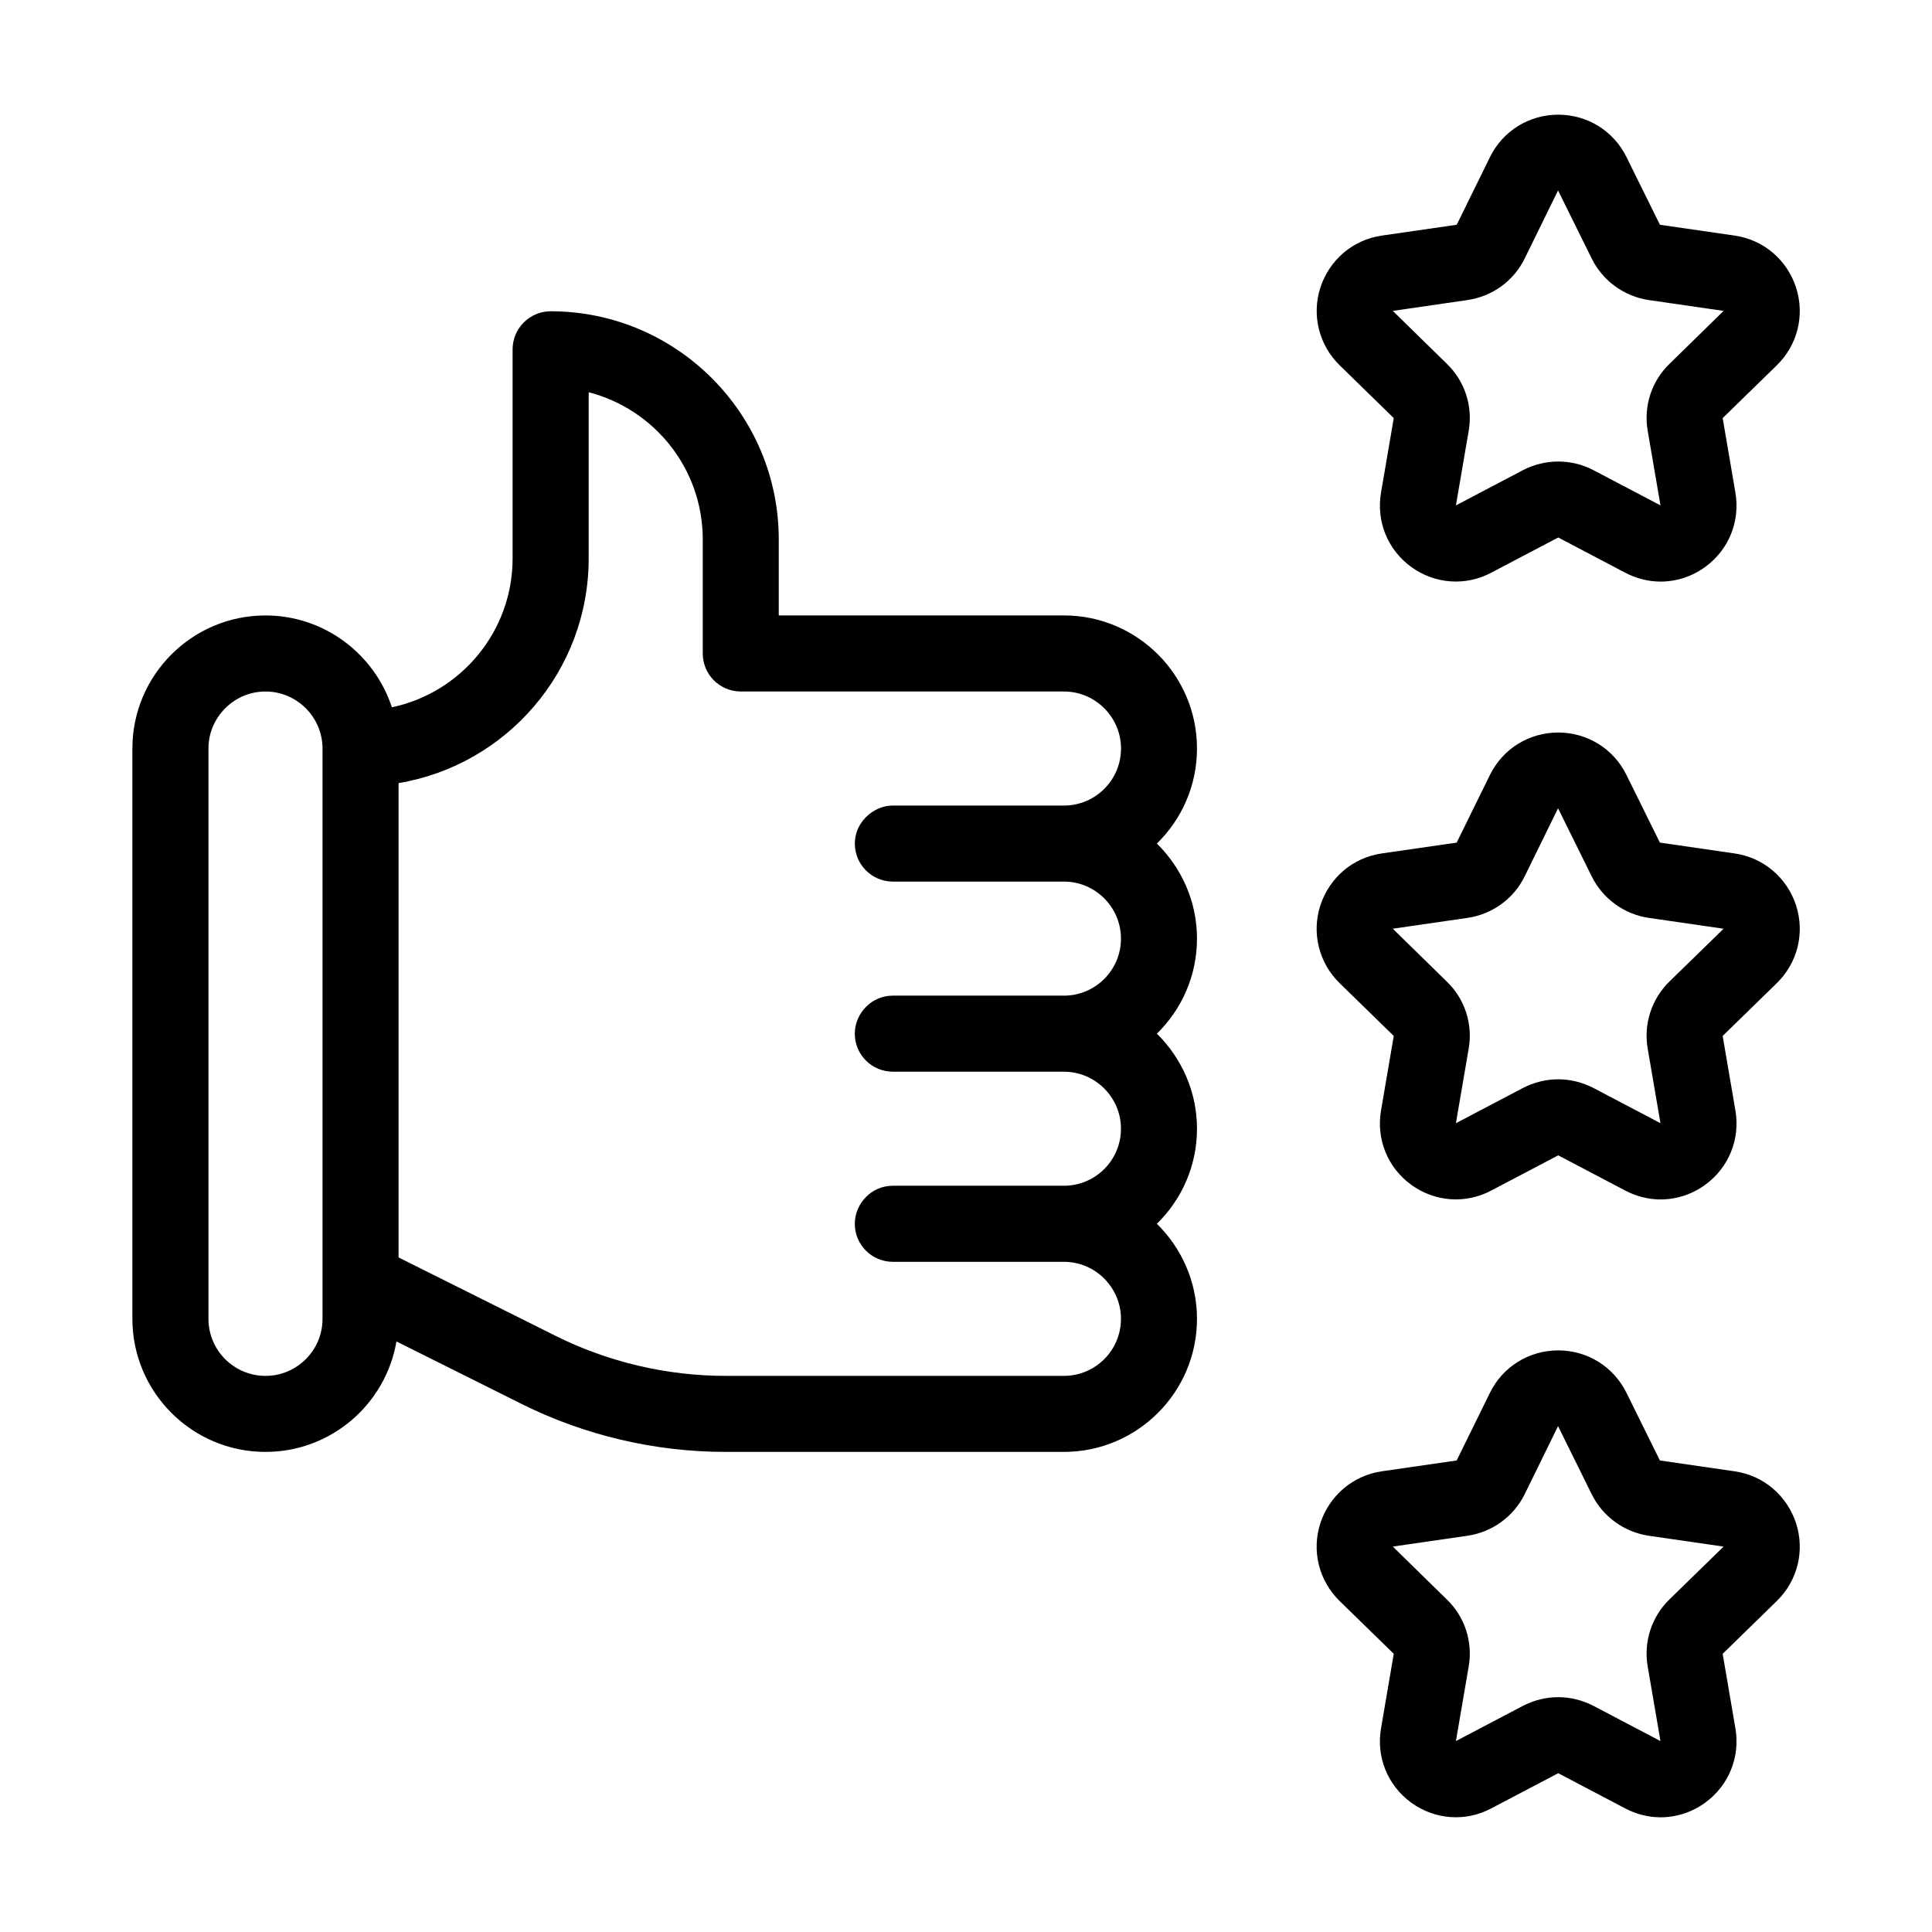
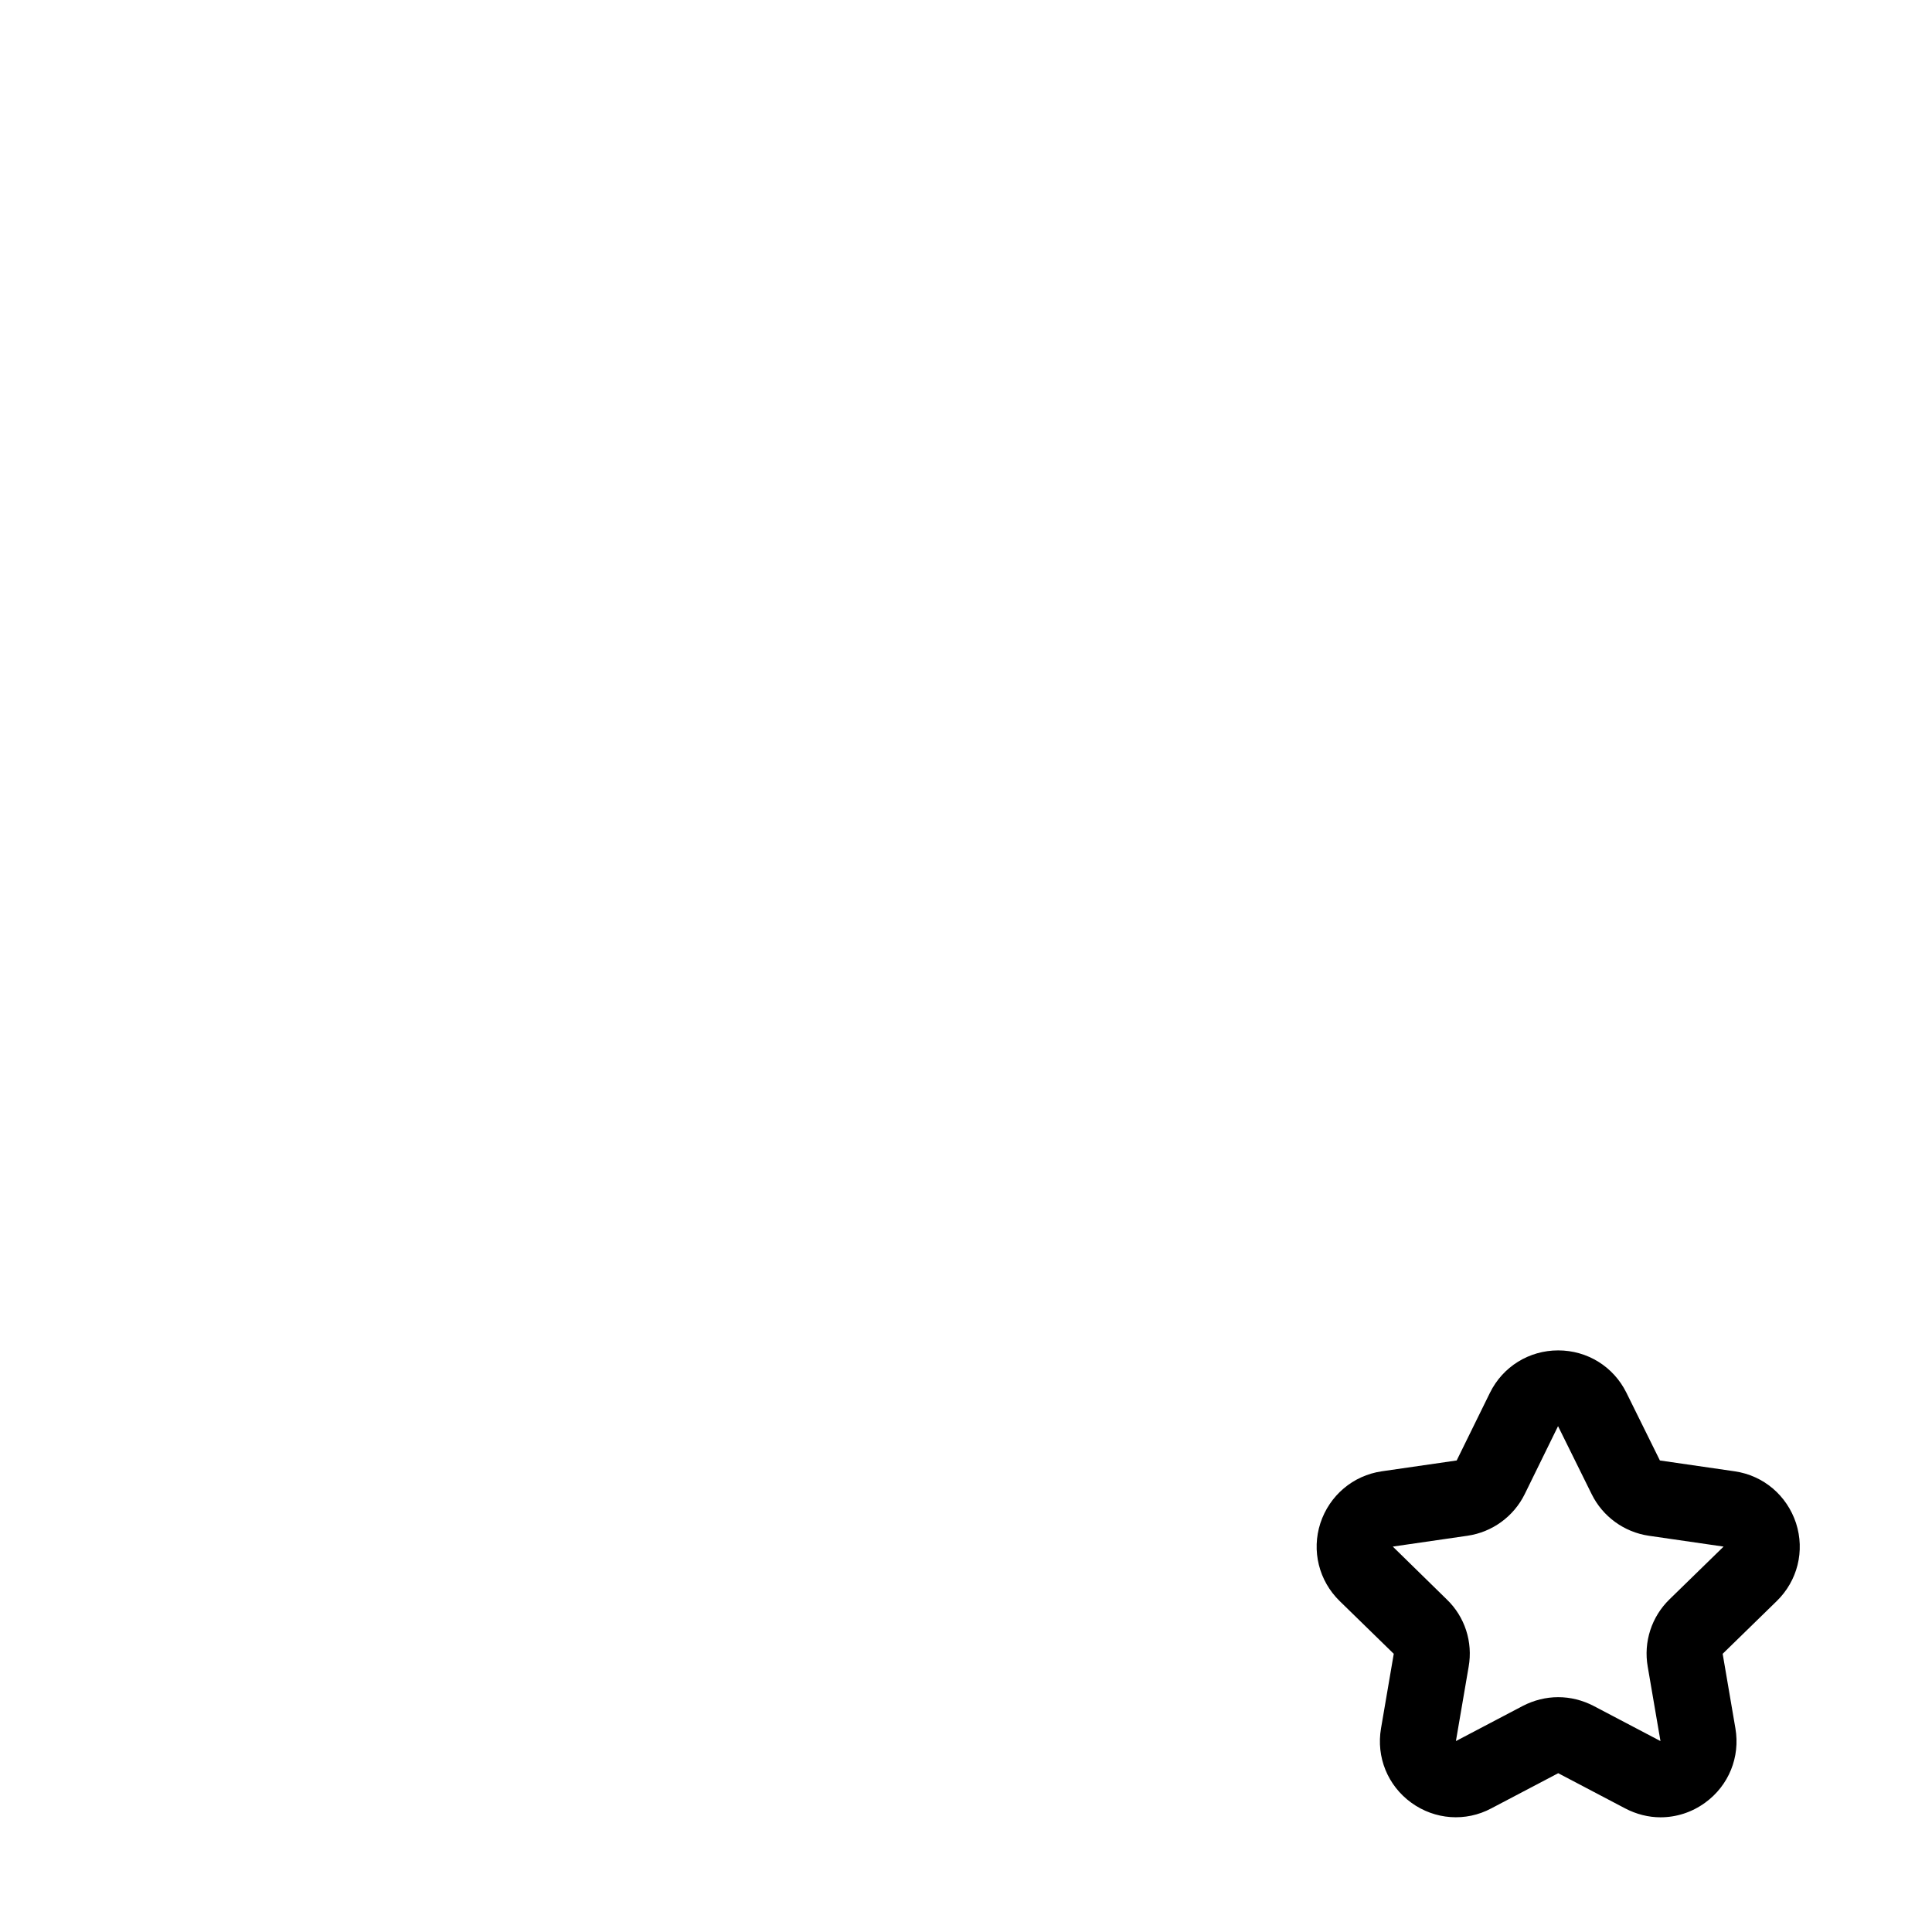
<svg xmlns="http://www.w3.org/2000/svg" fill="#000000" width="800px" height="800px" version="1.1" viewBox="144 144 512 512">
  <g>
-     <path d="m603.69 370.17-19.801-2.871-8.867-17.938c-3.426-6.953-10.379-11.234-18.086-11.234-7.707 0-14.66 4.281-18.086 11.234l-8.816 17.938-19.852 2.871c-7.656 1.109-13.855 6.398-16.273 13.754-2.367 7.305-0.402 15.266 5.141 20.656l14.309 13.957-3.375 19.75c-1.309 7.609 1.762 15.164 8.012 19.699 6.246 4.535 14.41 5.141 21.211 1.512l17.734-9.32 17.734 9.32c2.973 1.562 6.195 2.367 9.371 2.367 4.18 0 8.312-1.309 11.84-3.879 6.246-4.535 9.32-12.09 8.012-19.699l-3.375-19.75 14.309-13.957c5.543-5.391 7.508-13.301 5.141-20.656-2.426-7.356-8.621-12.645-16.281-13.754zm-17.23 33.906c-4.785 4.637-6.953 11.336-5.793 17.887l3.375 19.699-17.734-9.32c-2.922-1.512-6.144-2.316-9.371-2.316-3.223 0-6.449 0.805-9.371 2.316l-17.734 9.32 3.375-19.699c1.16-6.551-1.008-13.25-5.793-17.836l-14.309-14.008 19.801-2.871c6.551-0.957 12.242-5.039 15.164-11.035l8.816-17.984 0.051 0.051 8.867 17.938c2.922 5.945 8.613 10.078 15.164 11.035l19.801 2.871z" />
-     <path d="m513.36 254.8-3.375 19.75c-1.309 7.609 1.762 15.164 8.012 19.699 6.246 4.535 14.41 5.141 21.211 1.512l17.734-9.32 17.734 9.32c2.973 1.562 6.195 2.367 9.371 2.367 4.18 0 8.312-1.309 11.84-3.879 6.246-4.535 9.32-12.09 8.012-19.699l-3.375-19.75 14.309-13.957c5.543-5.391 7.508-13.301 5.141-20.656-2.418-7.356-8.613-12.645-16.273-13.754l-19.801-2.871-8.867-17.938c-3.426-6.953-10.379-11.234-18.086-11.234-7.707 0-14.66 4.281-18.086 11.234l-8.816 17.938-19.852 2.871c-7.656 1.109-13.855 6.398-16.273 13.754-2.367 7.305-0.402 15.266 5.141 20.656zm19.547-31.285c6.551-0.957 12.242-5.039 15.164-11.035l8.816-17.984 0.051 0.051 8.867 17.938c2.922 5.945 8.613 10.078 15.164 11.035l19.801 2.871-14.309 14.008c-4.785 4.586-6.953 11.285-5.793 17.836l3.375 19.699-17.734-9.32c-5.844-3.074-12.848-3.074-18.742 0l-17.734 9.32 3.375-19.699c1.16-6.551-1.008-13.25-5.793-17.836l-14.309-14.008z" />
    <path d="m603.69 533.91-19.801-2.871-8.867-17.938c-3.426-6.953-10.379-11.234-18.086-11.234-7.707 0-14.66 4.281-18.086 11.234l-8.816 17.938-19.852 2.871c-7.609 1.109-13.855 6.398-16.273 13.754-2.367 7.305-0.402 15.266 5.141 20.656l14.309 13.957-3.375 19.75c-1.309 7.609 1.762 15.164 8.012 19.699 6.246 4.535 14.41 5.141 21.211 1.512l17.734-9.32 17.734 9.32c2.973 1.562 6.195 2.367 9.371 2.367 4.18 0 8.312-1.309 11.84-3.879 6.246-4.535 9.32-12.09 8.012-19.699l-3.375-19.75 14.309-13.957c5.543-5.391 7.508-13.301 5.141-20.656-2.426-7.356-8.621-12.645-16.281-13.754zm-17.23 33.906c-4.785 4.637-6.953 11.336-5.793 17.887l3.375 19.699-17.734-9.32c-2.922-1.512-6.144-2.316-9.371-2.316-3.223 0-6.449 0.805-9.371 2.316l-17.734 9.32 3.375-19.699c1.16-6.551-1.008-13.25-5.793-17.836l-14.309-14.008 19.801-2.871c6.551-0.957 12.242-5.09 15.164-11.035l8.816-17.984 0.051 0.051 8.867 17.938c2.922 5.945 8.613 10.078 15.164 11.035l19.801 2.871z" />
-     <path d="m425.95 307.1h-75.57v-20.152c0-33.301-27.105-60.457-60.457-60.457-5.543 0-10.078 4.535-10.078 10.078v55.418c0 19.398-13.754 35.621-31.992 39.449-4.637-14.105-17.887-24.336-33.504-24.336-19.445 0-35.266 15.82-35.266 35.266v151.14c0 19.445 15.82 35.266 35.266 35.266 17.434 0 31.891-12.695 34.711-29.27l33.102 16.523c16.727 8.363 35.418 12.746 54.059 12.746h89.727c19.445 0 35.266-15.82 35.266-35.266 0-9.824-4.082-18.742-10.629-25.191 6.551-6.398 10.629-15.316 10.629-25.191 0-9.824-4.082-18.742-10.629-25.191 6.551-6.398 10.629-15.316 10.629-25.191 0-9.824-4.082-18.742-10.629-25.191 6.551-6.398 10.629-15.316 10.629-25.191 0.004-19.445-15.816-35.262-35.262-35.262zm-196.48 186.41c0 8.363-6.801 15.113-15.113 15.113s-15.113-6.75-15.113-15.113v-151.14c0-8.312 6.801-15.113 15.113-15.113s15.113 6.801 15.113 15.113zm151.14-115.88h45.344c8.312 0 15.113 6.801 15.113 15.113 0 8.363-6.801 15.113-15.113 15.113h-45.344c-2.769 0-5.289 1.109-7.106 2.973-1.812 1.812-2.973 4.332-2.973 7.106 0 5.594 4.535 10.078 10.078 10.078h45.344c8.312 0 15.113 6.801 15.113 15.113 0 8.363-6.801 15.113-15.113 15.113h-45.344c-2.769 0-5.289 1.109-7.106 2.973-1.812 1.812-2.973 4.332-2.973 7.106 0 5.594 4.535 10.078 10.078 10.078h45.344c8.312 0 15.113 6.801 15.113 15.113 0 8.363-6.801 15.113-15.113 15.113h-89.73c-15.516 0-31.137-3.68-45.039-10.629l-41.562-20.758v-125.7c28.566-4.785 50.383-29.625 50.383-59.551v-44.031c17.383 4.484 30.23 20.254 30.23 38.996v30.23c0 5.594 4.535 10.078 10.078 10.078h85.648c8.312 0 15.113 6.801 15.113 15.113 0 8.363-6.801 15.113-15.113 15.113h-45.344c-2.367 0-4.535 0.906-6.246 2.266-2.316 1.863-3.828 4.637-3.828 7.809-0.008 5.59 4.523 10.074 10.066 10.074z" />
  </g>
</svg>